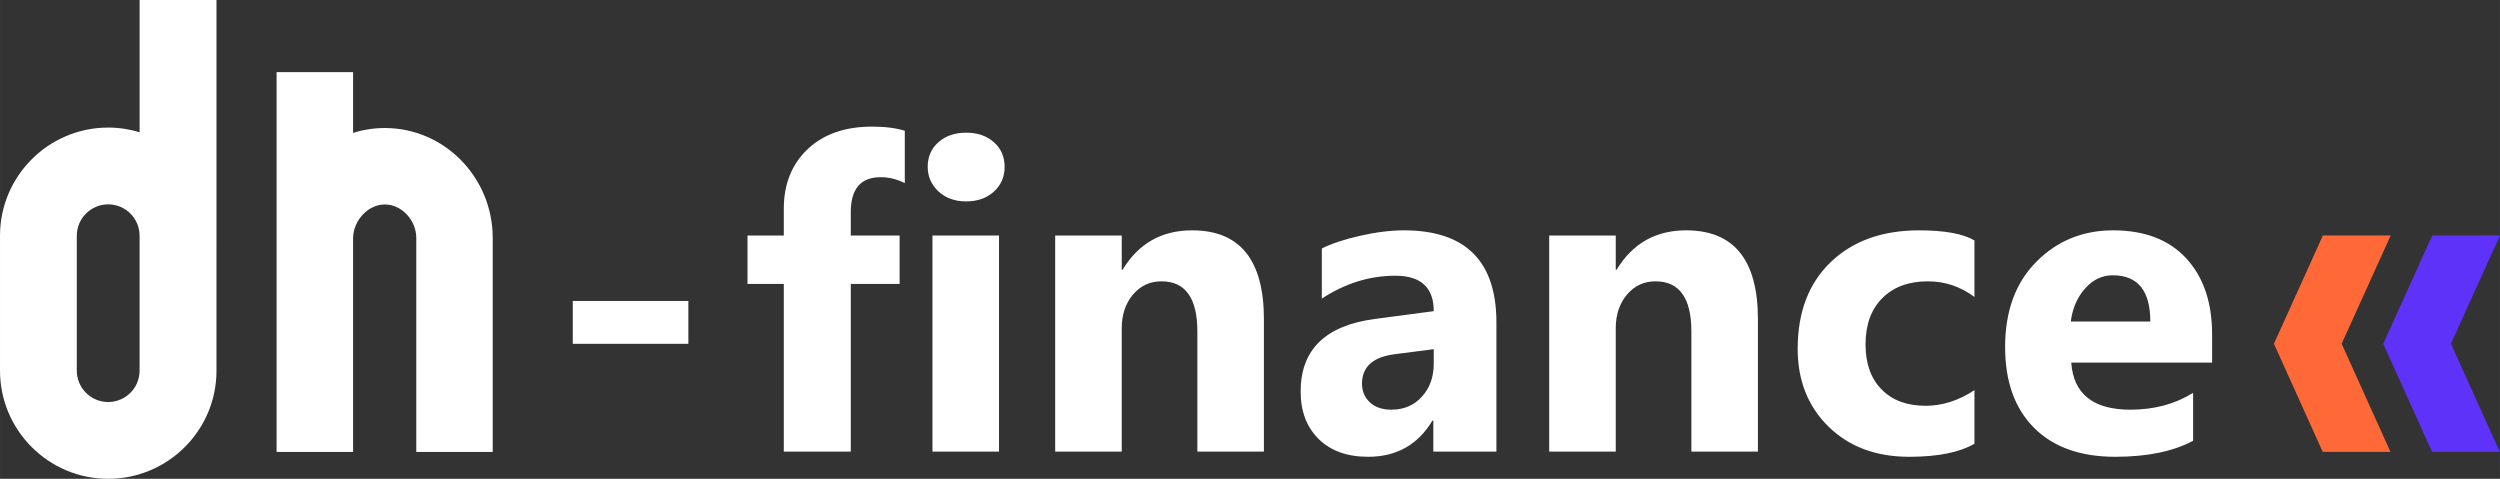
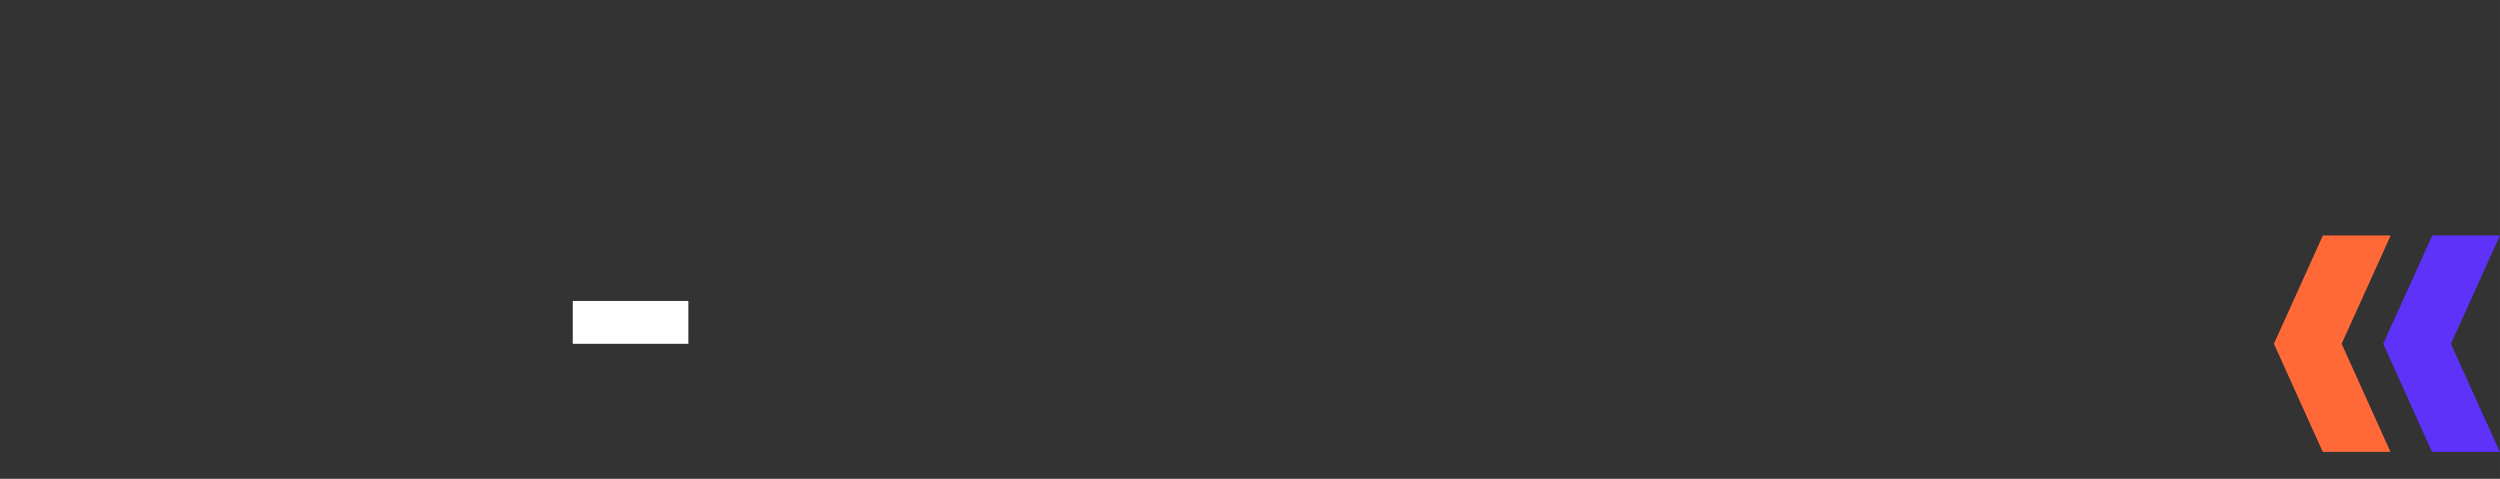
<svg xmlns="http://www.w3.org/2000/svg" xml:space="preserve" width="106.1mm" height="20.321mm" version="1.1" style="shape-rendering:geometricPrecision; text-rendering:geometricPrecision; image-rendering:optimizeQuality; fill-rule:evenodd; clip-rule:evenodd" viewBox="0 0 18103.75 3467.38">
  <rect x="0" y="0" width="18103.75" height="3467.38" fill="#333333" stroke="none" />
  <defs>
    <style type="text/css"> .fil3 {fill:white} .fil2 {fill:#5E32F8;fill-rule:nonzero} .fil1 {fill:#FF6938;fill-rule:nonzero} .fil0 {fill:white;fill-rule:nonzero} </style>
  </defs>
  <g id="Слой_x0020_1">
-     <path class="fil0" d="M1010.79 2683.98c0,125.38 -102,227.4 -227.4,227.4 -125.38,0 -227.43,-102.02 -227.43,-227.4l0 -976.79c0,-125.38 102.05,-227.4 227.43,-227.4 125.4,0 227.4,102.02 227.4,227.4l0 976.79zm556.92 -2683.98l-556.78 0 0 957.74c-72.07,-21.93 -148.4,-33.94 -227.53,-33.94 -431.95,0 -783.39,351.45 -783.39,783.39l0 976.79c0,431.95 351.45,783.39 783.39,783.39 431.95,0 784.23,-350.58 784.23,-782.58l0.09 -2684.8z" />
-     <path class="fil0" d="M2786.86 927.01c-79.94,0 -157.18,12.46 -230.04,35.56l0 -440.22 -553.9 0 0 2750.24 553.9 0 0 -1550.77c3.72,-129.01 110.02,-241.27 230.04,-241.27 121.23,0 227.59,113.37 227.59,242.64l0 1549.4 553.54 0 0 -1549.4c0,-439 -350.4,-796.17 -781.12,-796.17z" />
    <polygon class="fil1" points="16957.09,2489.35 17310.57,3272.08 16820.09,3272.08 16466.62,2489.35 16821.39,1705.07 17312.25,1705.07 " />
    <polygon class="fil2" points="17748.59,2489.35 18102.49,3272.08 17611.59,3272.08 17258.15,2489.35 17613.31,1705.07 18103.75,1705.07 " />
    <polygon class="fil3" points="4147.7,2179.43 4984.79,2179.43 4984.79,2489.64 4147.7,2489.64 " />
-     <path class="fil0" d="M6552.09 1325.89c-57.91,-28.67 -116.32,-42.74 -174.23,-42.74 -144.45,0 -216.96,83.95 -216.96,252.41l0 170.03 353.61 0 0 350.51 -353.61 0 0 1214.22 -485.05 0 0 -1214.22 -262.89 0 0 -350.51 262.89 0 0 -194.01c0,-178.39 57.37,-321.81 172.11,-430.84 114.75,-109 270.16,-163.75 467.32,-163.75 94.41,0 173.68,9.9 236.8,30.25l0 378.64zm443.86 132.49c-81.37,0 -148.12,-23.99 -200.28,-72.5 -51.65,-48.53 -77.7,-107.97 -77.7,-178.39 0,-72.5 26.06,-131.95 77.7,-177.83 52.16,-45.92 118.91,-68.87 200.28,-68.87 82.4,0 149.15,22.95 201.31,68.87 51.63,45.88 77.72,105.33 77.72,177.83 0,72.5 -25.56,131.98 -77.18,179.43 -51.12,47.47 -118.42,71.46 -201.85,71.46zm238.35 1811.93l-481.93 0 0 -1564.72 481.93 0 0 1564.72zm1918.34 0l-481.93 0 0 -869.46c0,-242.52 -86.58,-363.54 -260.28,-363.54 -83.45,0 -152.29,32.33 -206.53,96.49 -53.73,64.16 -80.86,145.53 -80.86,244.1l0 892.41 -481.93 0 0 -1564.72 481.93 0 0 247.75 6.28 0c115.26,-190.35 282.68,-285.29 503.31,-285.29 346.86,0 520.01,214.89 520.01,644.66l0 957.61zm1683.6 0l-456.88 0 0 -224.79 -6.26 0c-104.83,174.71 -259.73,262.33 -465.77,262.33 -151.77,0 -271.22,-42.76 -358.3,-128.83 -87.11,-86.05 -130.4,-200.78 -130.4,-344.23 0,-303.02 179.95,-478.27 539.29,-525.21l424.56 -56.34c0,-171.07 -92.84,-256.61 -278.52,-256.61 -186.21,0 -363.53,55.3 -531.99,165.87l0 -363.01c67.26,-34.42 159.08,-65.2 275.91,-91.8 116.83,-26.6 223.23,-39.64 318.68,-39.64 446.43,0 669.67,222.72 669.67,667.6l0 934.66zm-453.75 -635.8l0 -105.88 -284.25 36.51c-156.98,20.87 -235.23,91.78 -235.23,213.32 0,54.76 19.3,100.14 57.38,135.6 38.07,34.96 89.7,52.67 154.9,52.67 90.76,0 164.83,-31.29 221.66,-94.41 56.85,-62.57 85.54,-141.86 85.54,-237.82zm2347.59 635.8l-481.93 0 0 -869.46c0,-242.52 -86.58,-363.54 -260.28,-363.54 -83.44,0 -152.29,32.33 -206.53,96.49 -53.73,64.16 -80.86,145.53 -80.86,244.1l0 892.41 -481.93 0 0 -1564.72 481.93 0 0 247.75 6.28 0c115.26,-190.35 282.7,-285.29 503.31,-285.29 346.86,0 520.01,214.89 520.01,644.66l0 957.61zm1567.83 -56.87c-109,63.12 -266.52,94.41 -472.52,94.41 -240.47,0 -435.51,-73 -584.17,-218.53 -148.65,-145.53 -223.23,-333.27 -223.23,-563.3 0,-265.48 79.79,-475.13 239.41,-627.97 159.61,-153.34 372.93,-230.01 639.95,-230.01 184.66,0 318.16,24.52 400.57,73.01l0 409.44c-100.65,-75.62 -213.32,-113.2 -337.98,-113.2 -138.21,0 -248.27,40.7 -329.11,121.54 -80.83,80.83 -121.52,192.45 -121.52,335.36 0,138.23 38.61,247.23 116.32,326 77.19,78.75 183.58,118.38 319.2,118.38 120.48,0 237.84,-37.56 353.1,-113.18l0 388.03zm1721.17 -587.8l-1020.18 0c16.16,227.41 159.08,341.11 429.25,341.11 171.59,0 322.85,-40.66 453.23,-122.03l0 347.35c-144.45,77.21 -332.76,115.79 -563.79,115.79 -252.45,0 -448.55,-69.87 -588.35,-210.18 -139.27,-139.8 -209.14,-334.86 -209.14,-585.19 0,-259.77 75.62,-465.26 226.36,-617.03 150.73,-151.77 335.9,-227.4 556,-227.4 228.46,0 404.73,67.81 529.4,202.9 124.66,135.6 187.23,319.18 187.23,551.8l0 202.9zm-447.51 -297.27c0,-223.23 -90.74,-334.86 -271.73,-334.86 -77.7,0 -144.49,31.81 -200.81,95.96 -56.84,63.63 -91.25,143.45 -103.26,238.9l575.81 0z" />
  </g>
</svg>